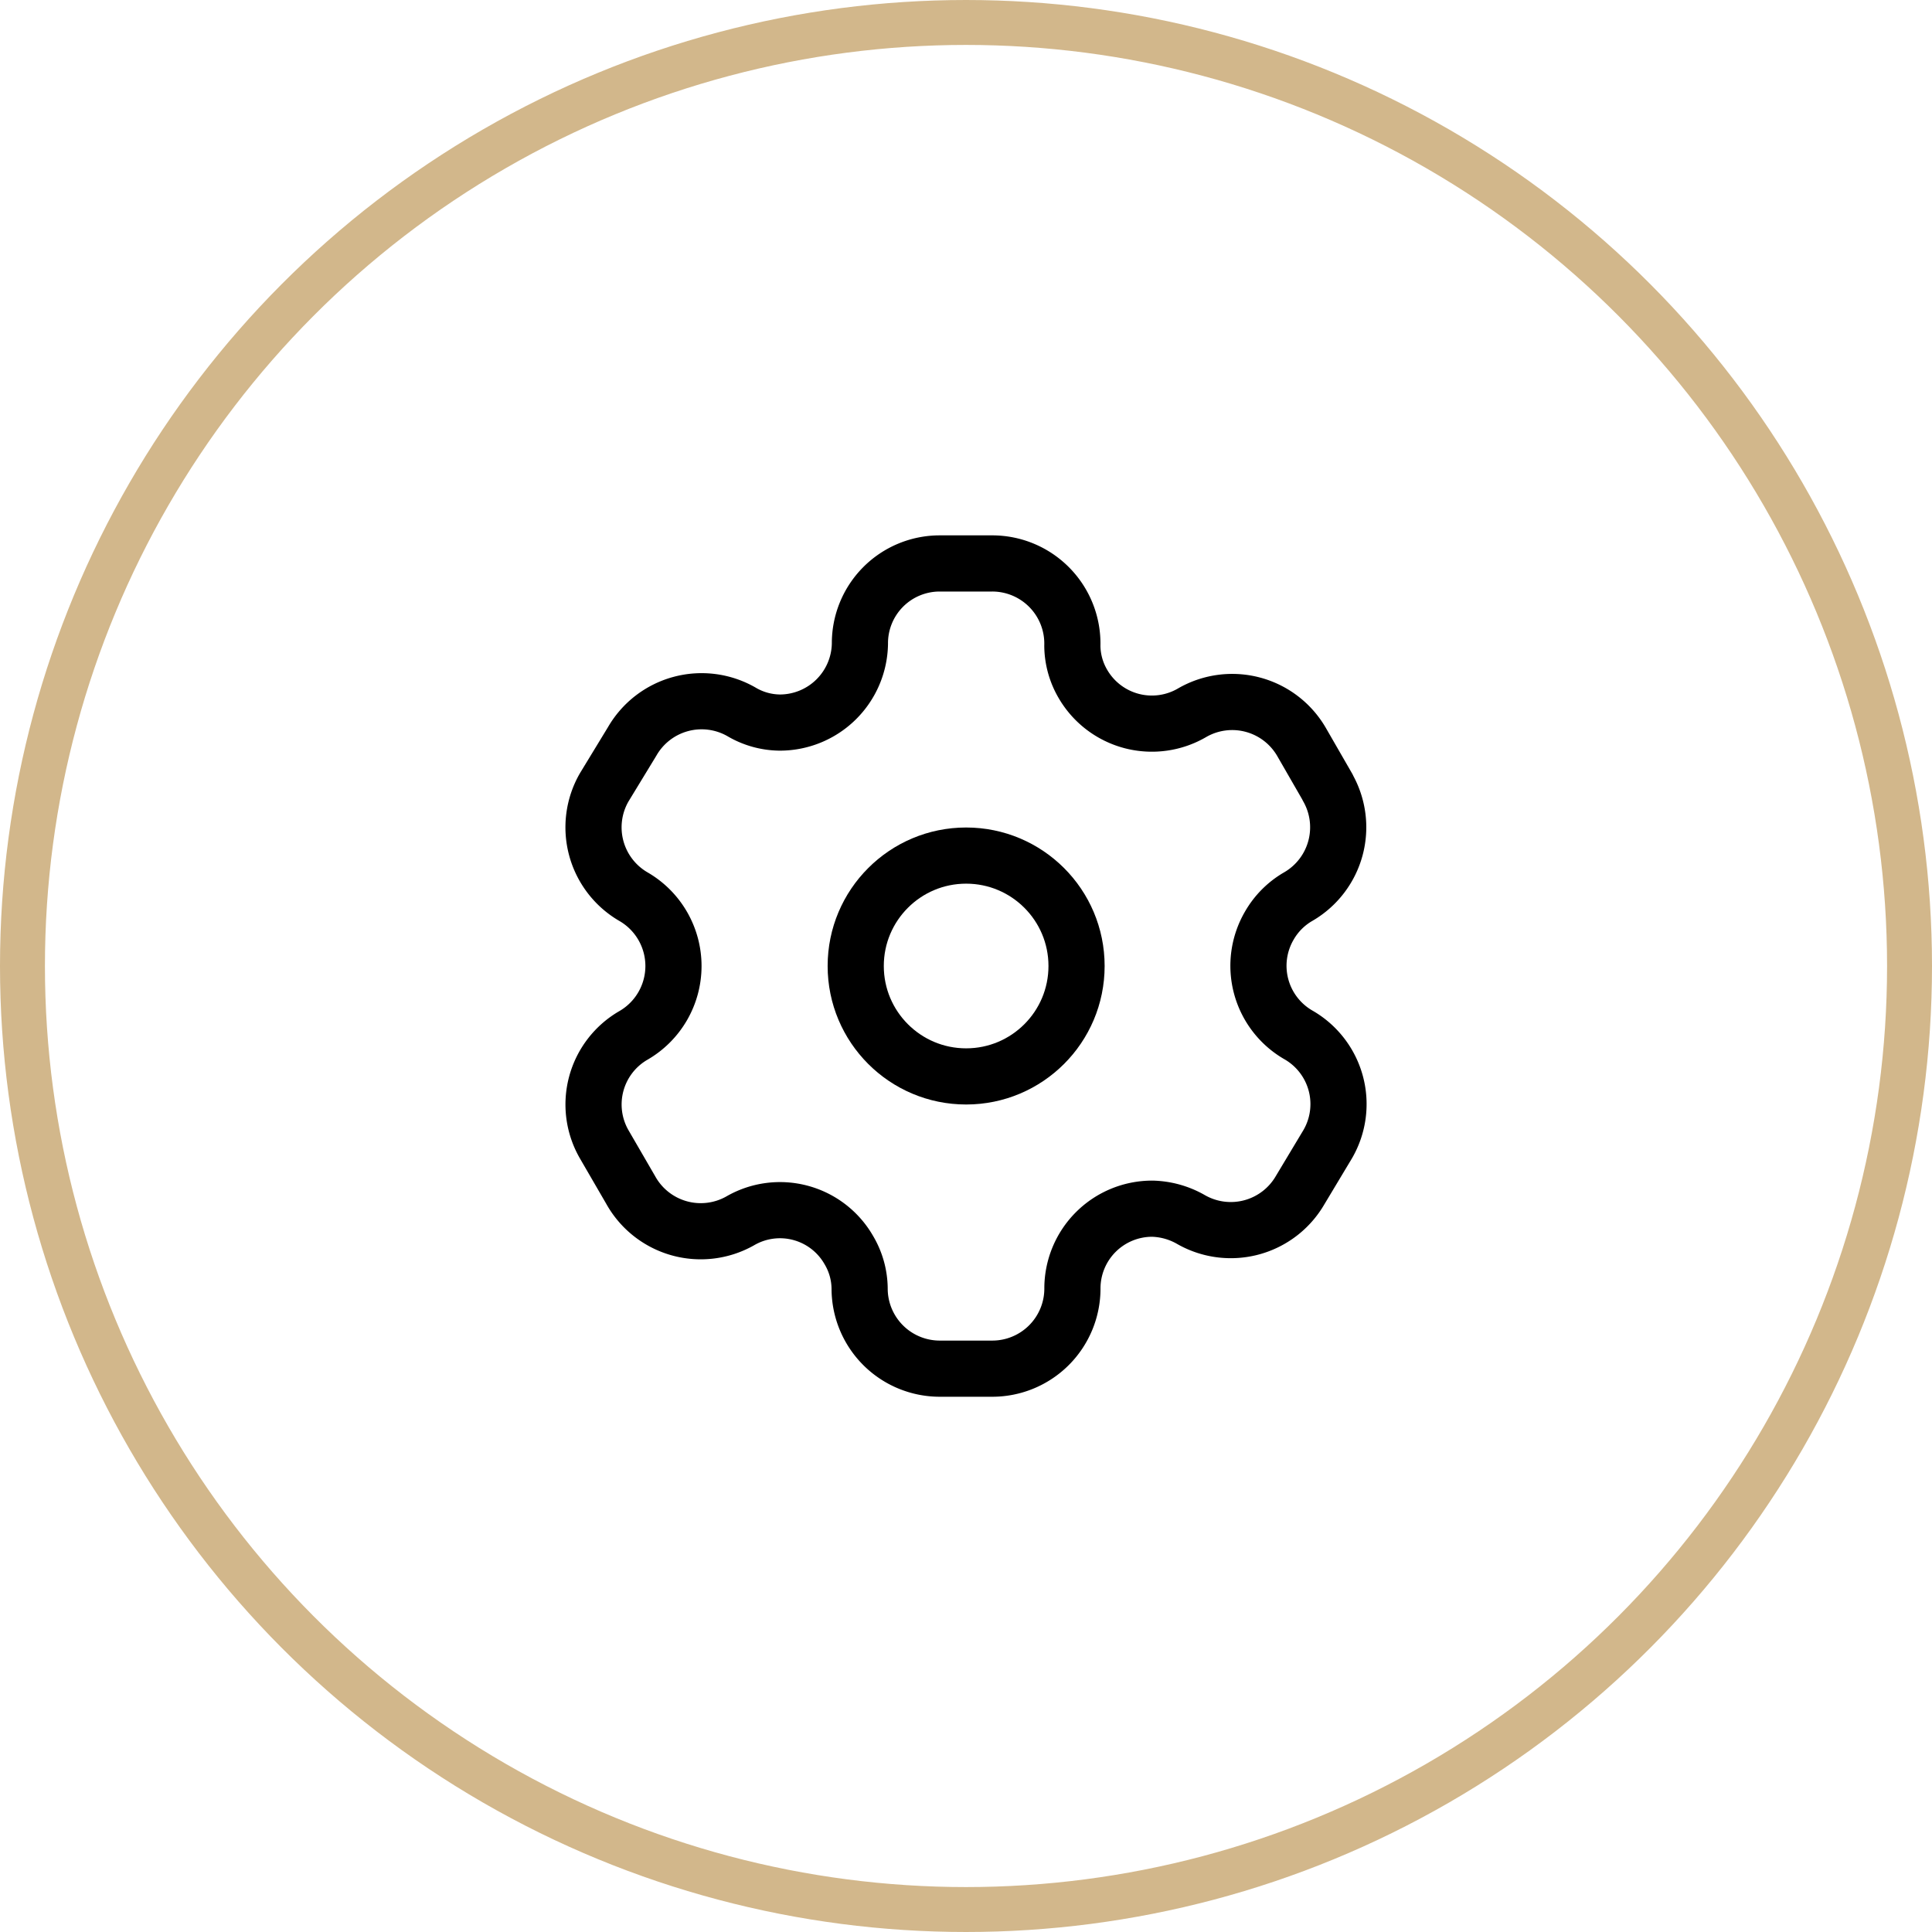
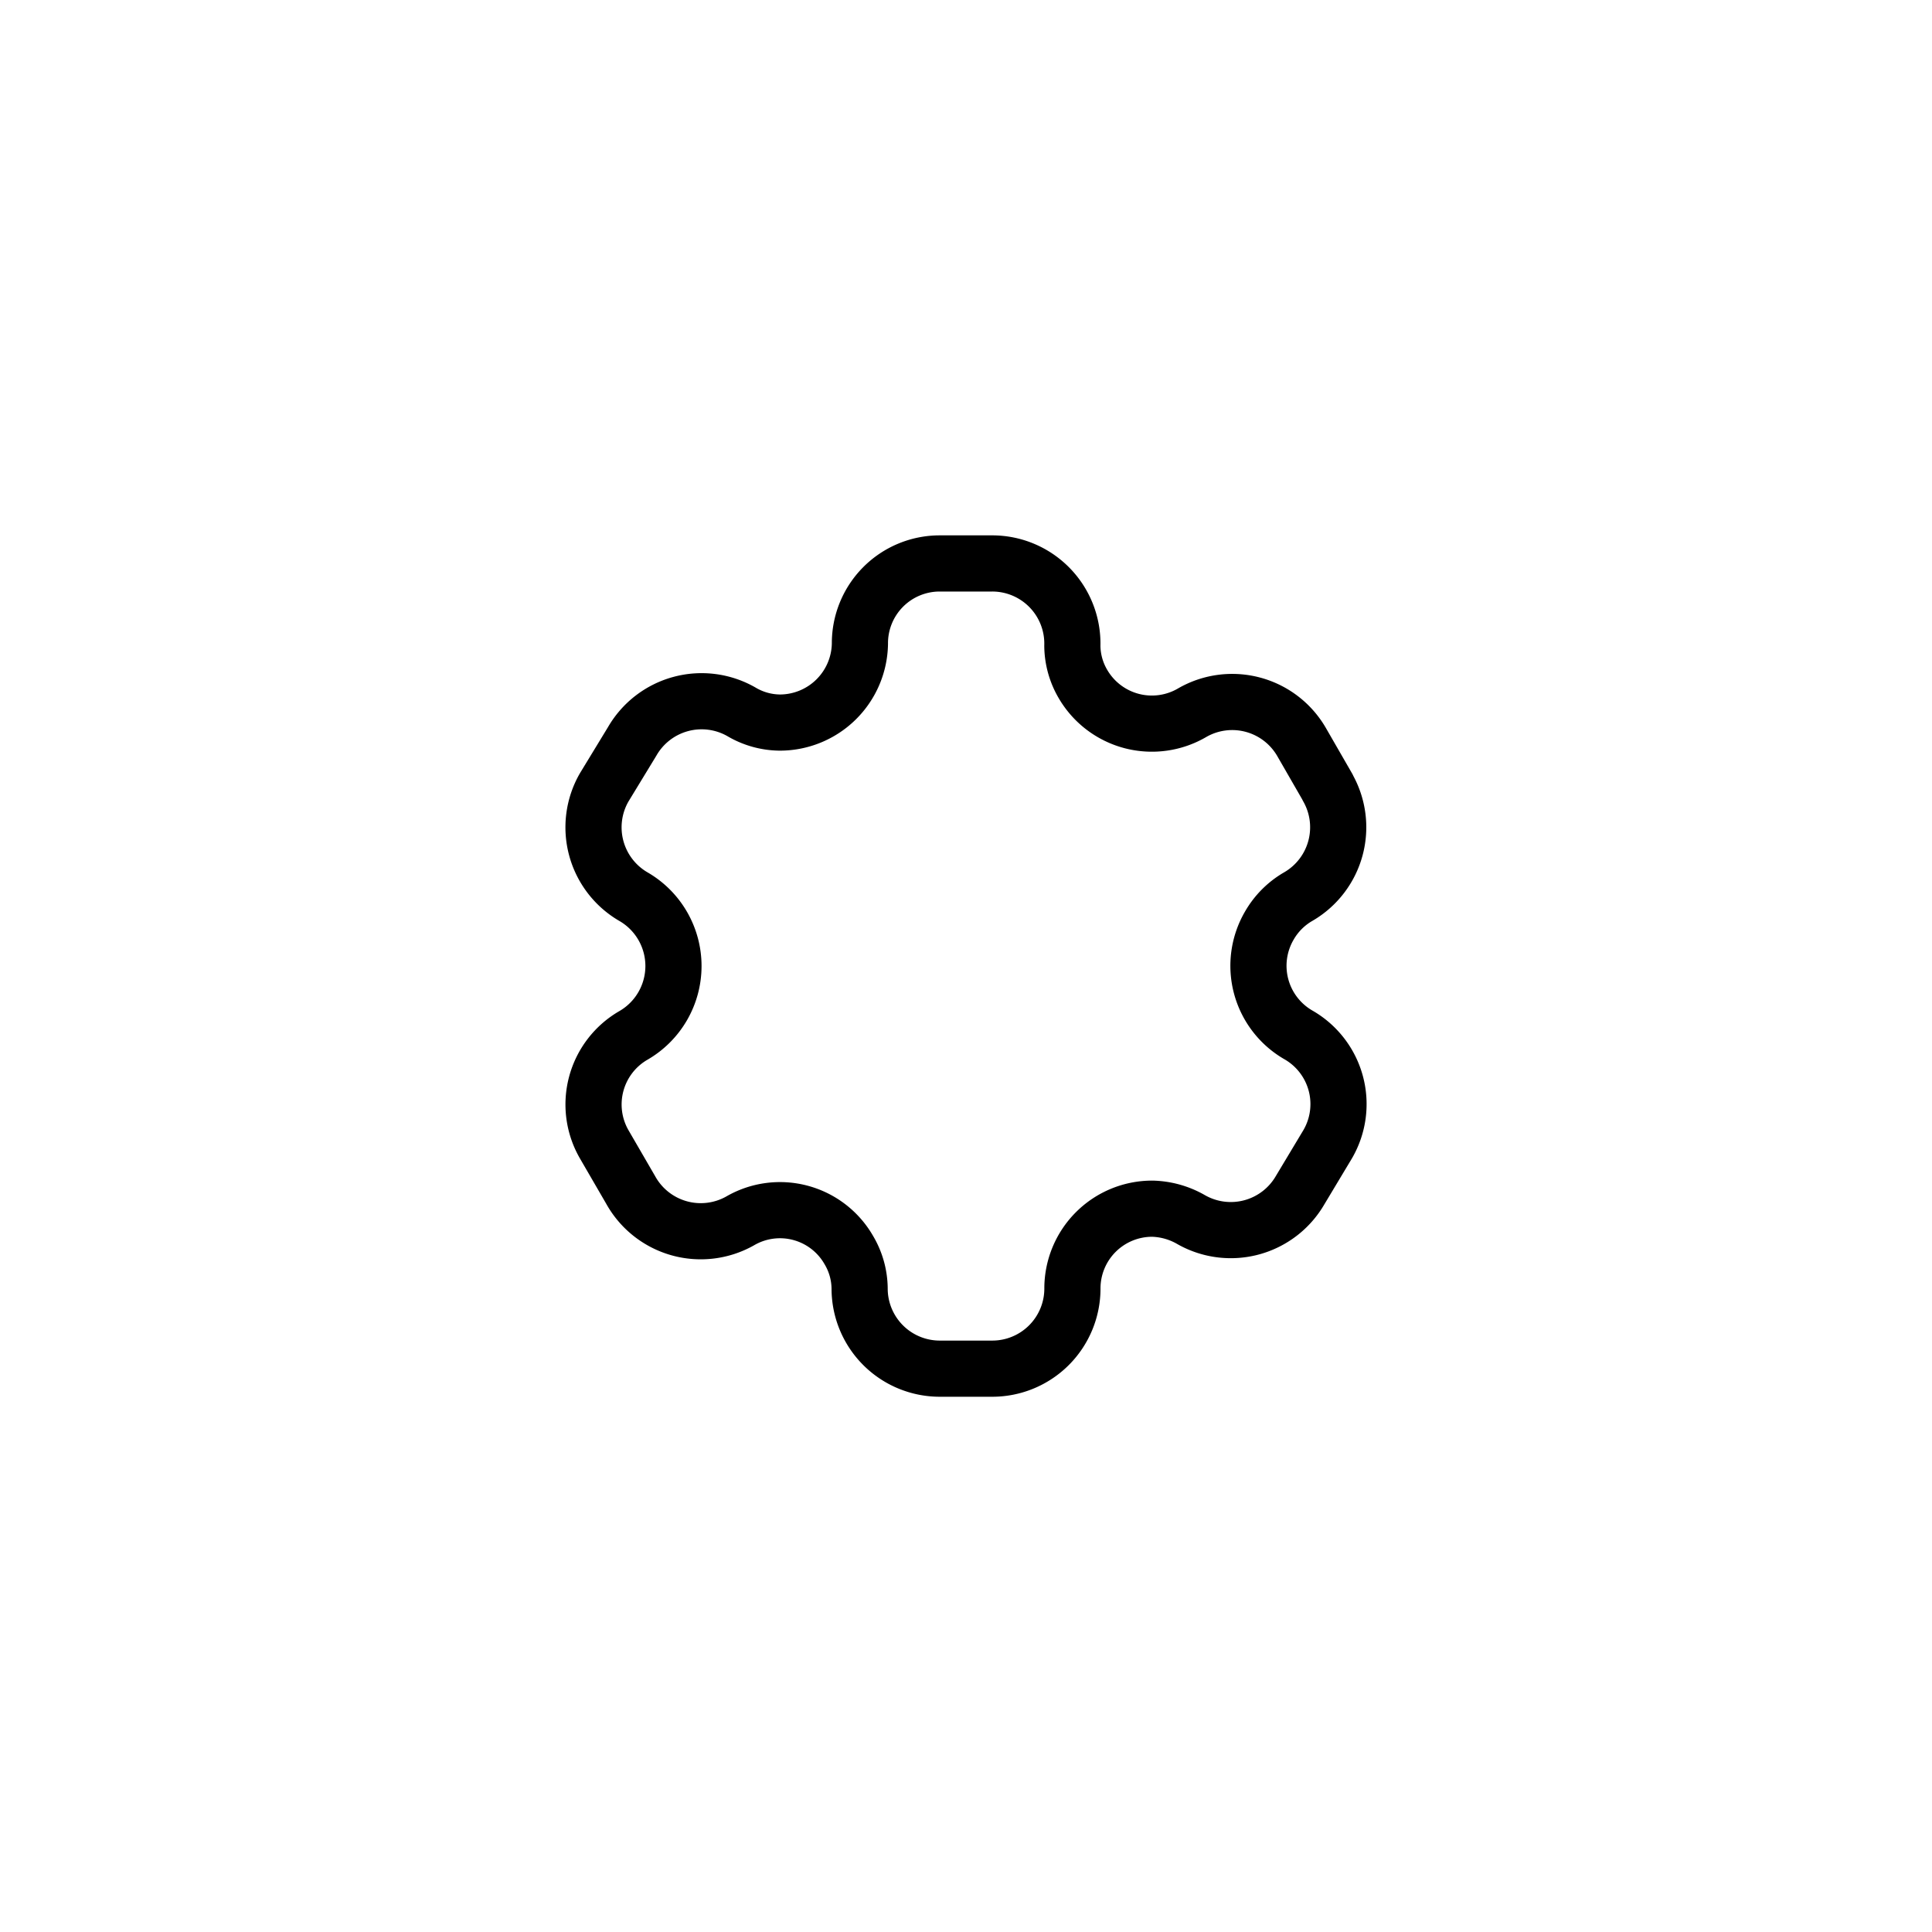
<svg xmlns="http://www.w3.org/2000/svg" width="86" height="86" viewBox="0 0 86 86">
  <g id="Group_27445" data-name="Group 27445" transform="translate(-82 -95)">
    <g id="Ellipse_1475" data-name="Ellipse 1475" transform="translate(82 95)" fill="none" stroke="#d2b78b" stroke-width="2">
      <circle cx="43" cy="43" r="43" stroke="none" />
-       <circle cx="43" cy="43" r="42" fill="none" />
    </g>
    <g id="Group_21954" data-name="Group 21954" transform="translate(105.14 117.803)">
      <path id="Path_41408" data-name="Path 41408" d="M35.96,12.245,34.8,10.231a3.567,3.567,0,0,0-4.864-1.314h0a3.55,3.55,0,0,1-4.864-1.263,3.415,3.415,0,0,1-.478-1.707h0a3.567,3.567,0,0,0-3.567-3.669H18.688a3.55,3.55,0,0,0-3.55,3.567h0a3.567,3.567,0,0,1-3.567,3.516,3.413,3.413,0,0,1-1.707-.478h0A3.567,3.567,0,0,0,5,10.2L3.755,12.245a3.567,3.567,0,0,0,1.3,4.864h0a3.567,3.567,0,0,1,0,6.178h0a3.55,3.55,0,0,0-1.3,4.847h0l1.178,2.031A3.567,3.567,0,0,0,9.8,31.547h0a3.532,3.532,0,0,1,4.847,1.3,3.413,3.413,0,0,1,.478,1.707h0a3.567,3.567,0,0,0,3.567,3.567h2.338a3.567,3.567,0,0,0,3.567-3.55h0A3.55,3.55,0,0,1,28.16,31a3.635,3.635,0,0,1,1.707.478h0a3.567,3.567,0,0,0,4.864-1.3h0l1.229-2.048a3.55,3.55,0,0,0-1.3-4.864h0a3.55,3.55,0,0,1-1.3-4.864,3.5,3.5,0,0,1,1.3-1.3h0a3.567,3.567,0,0,0,1.3-4.847h0Z" transform="translate(0 0)" fill="none" stroke="#000" stroke-linecap="round" stroke-linejoin="round" stroke-width="2.5" />
-       <circle id="Ellipse_1476" data-name="Ellipse 1476" cx="4.915" cy="4.915" r="4.915" transform="translate(14.951 15.282)" fill="none" stroke="#000" stroke-linecap="round" stroke-linejoin="round" stroke-width="2.5" />
    </g>
  </g>
</svg>